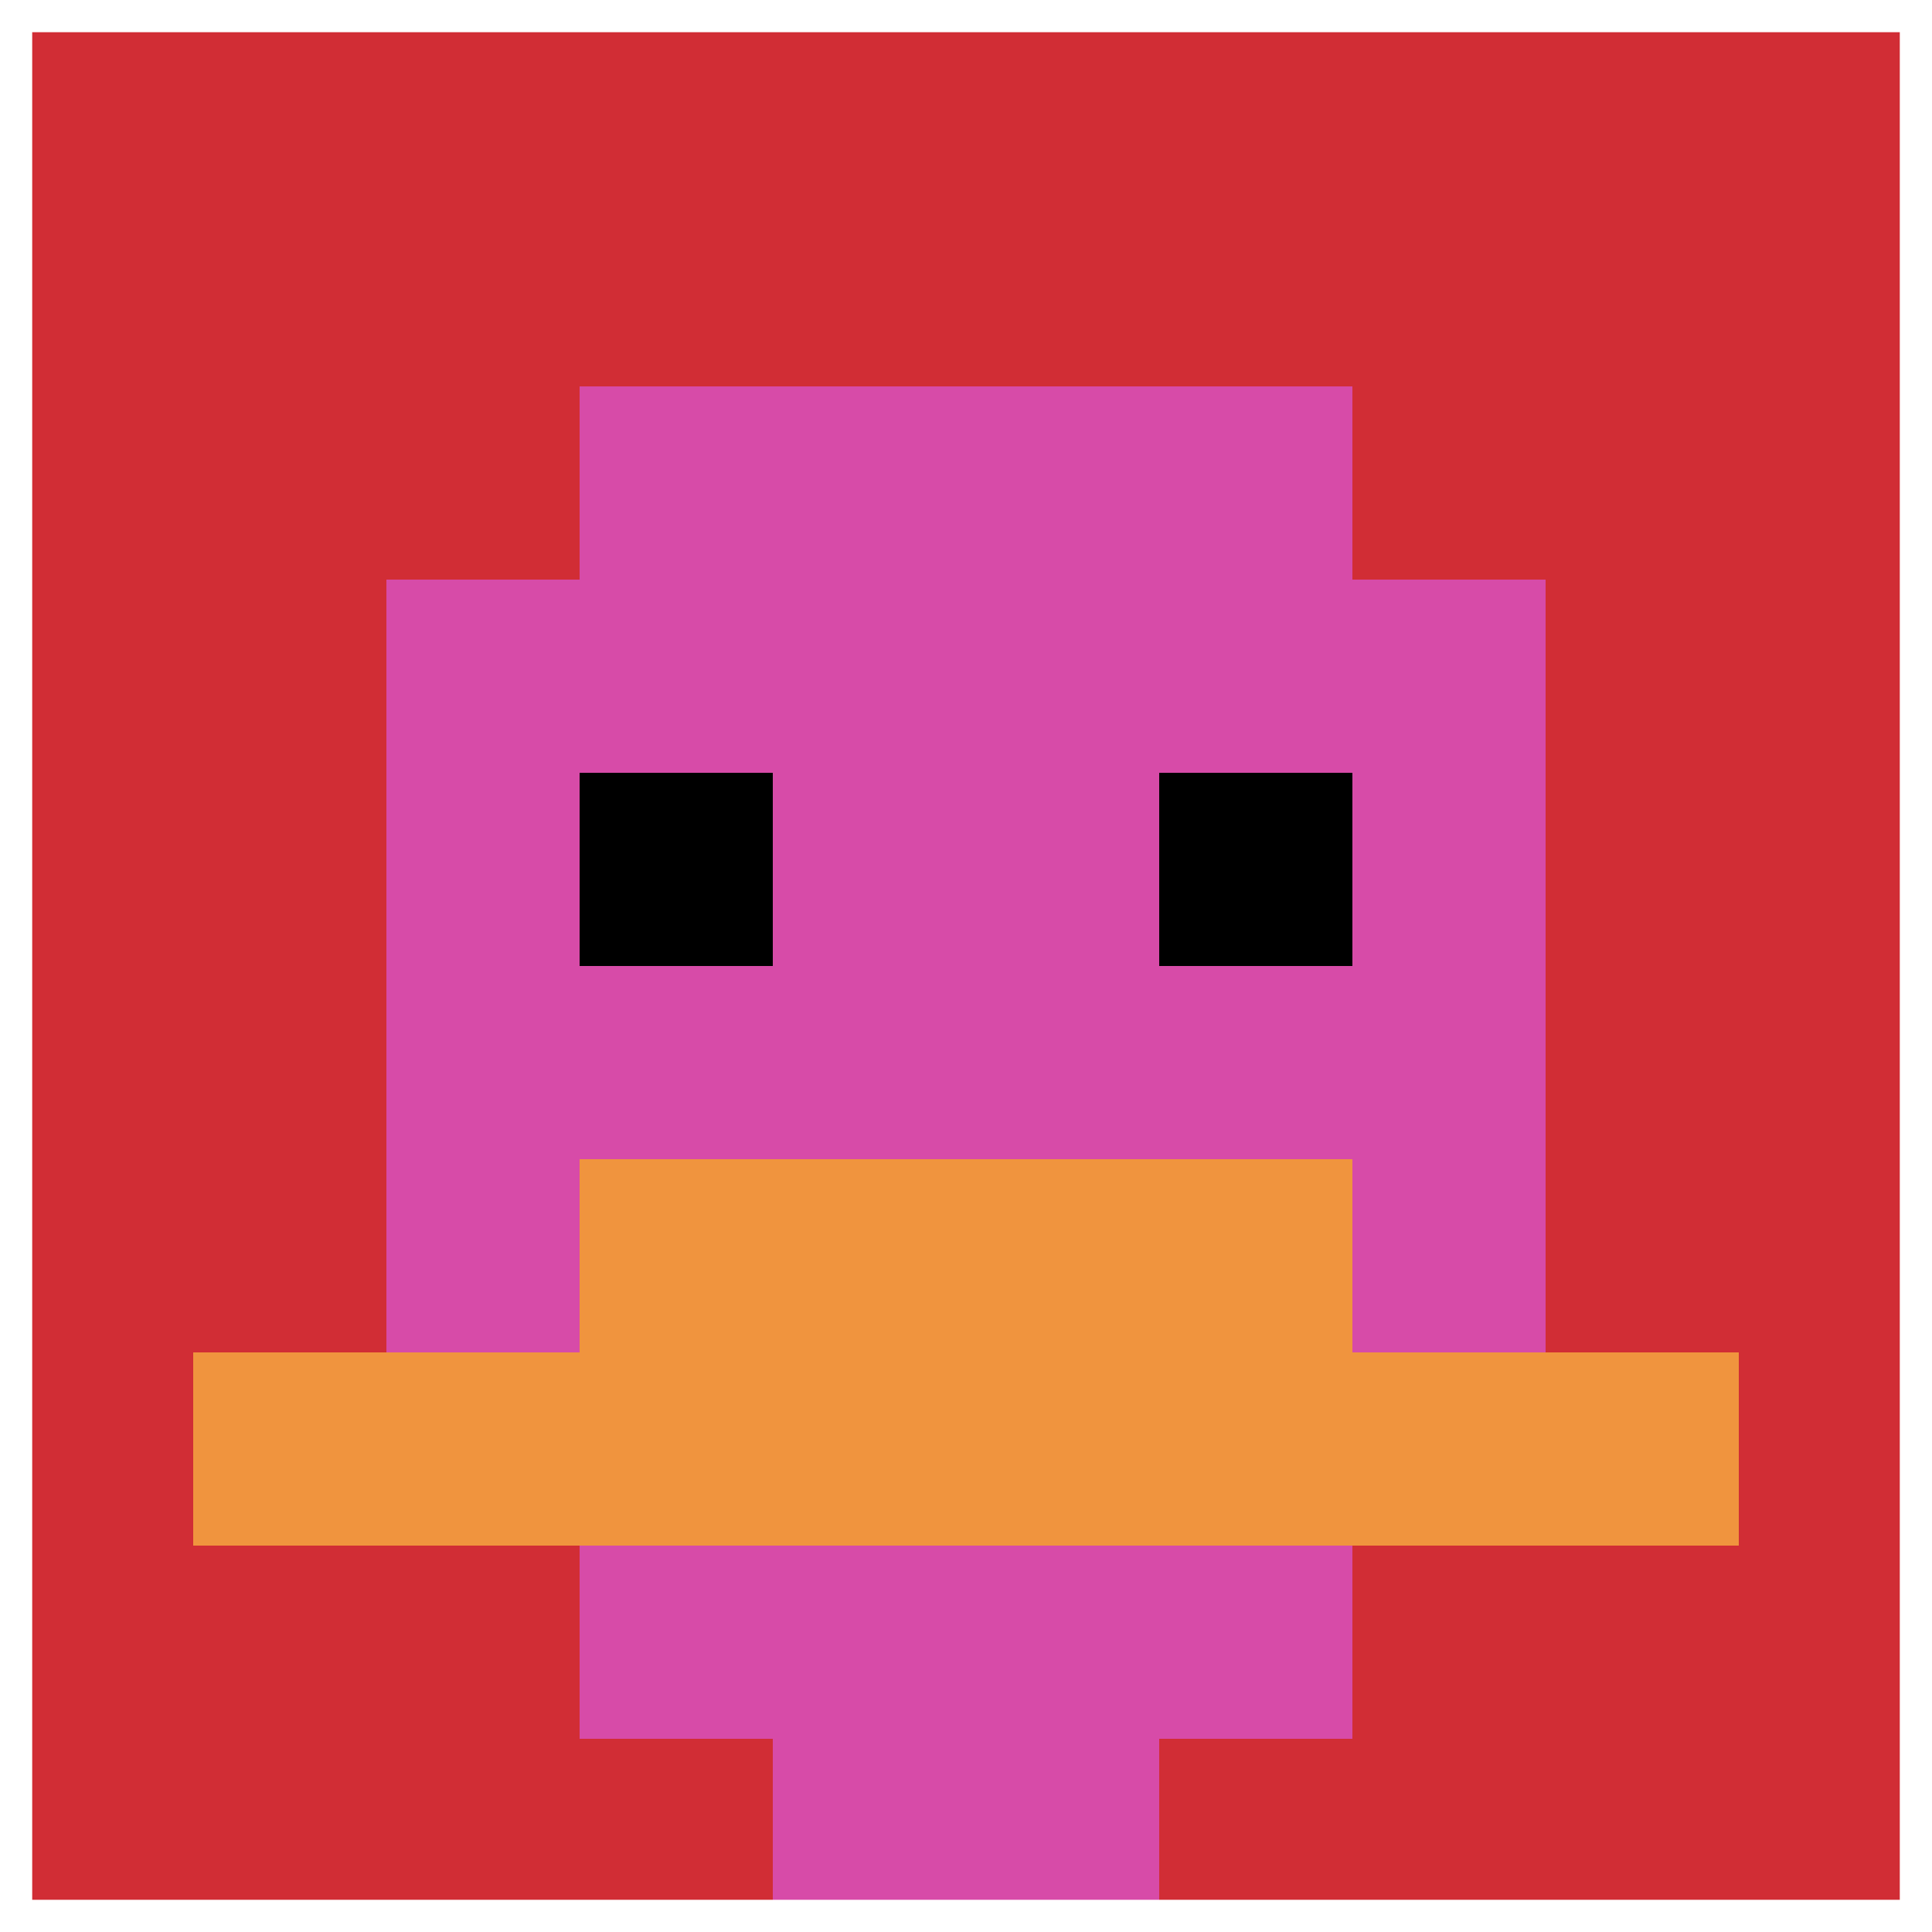
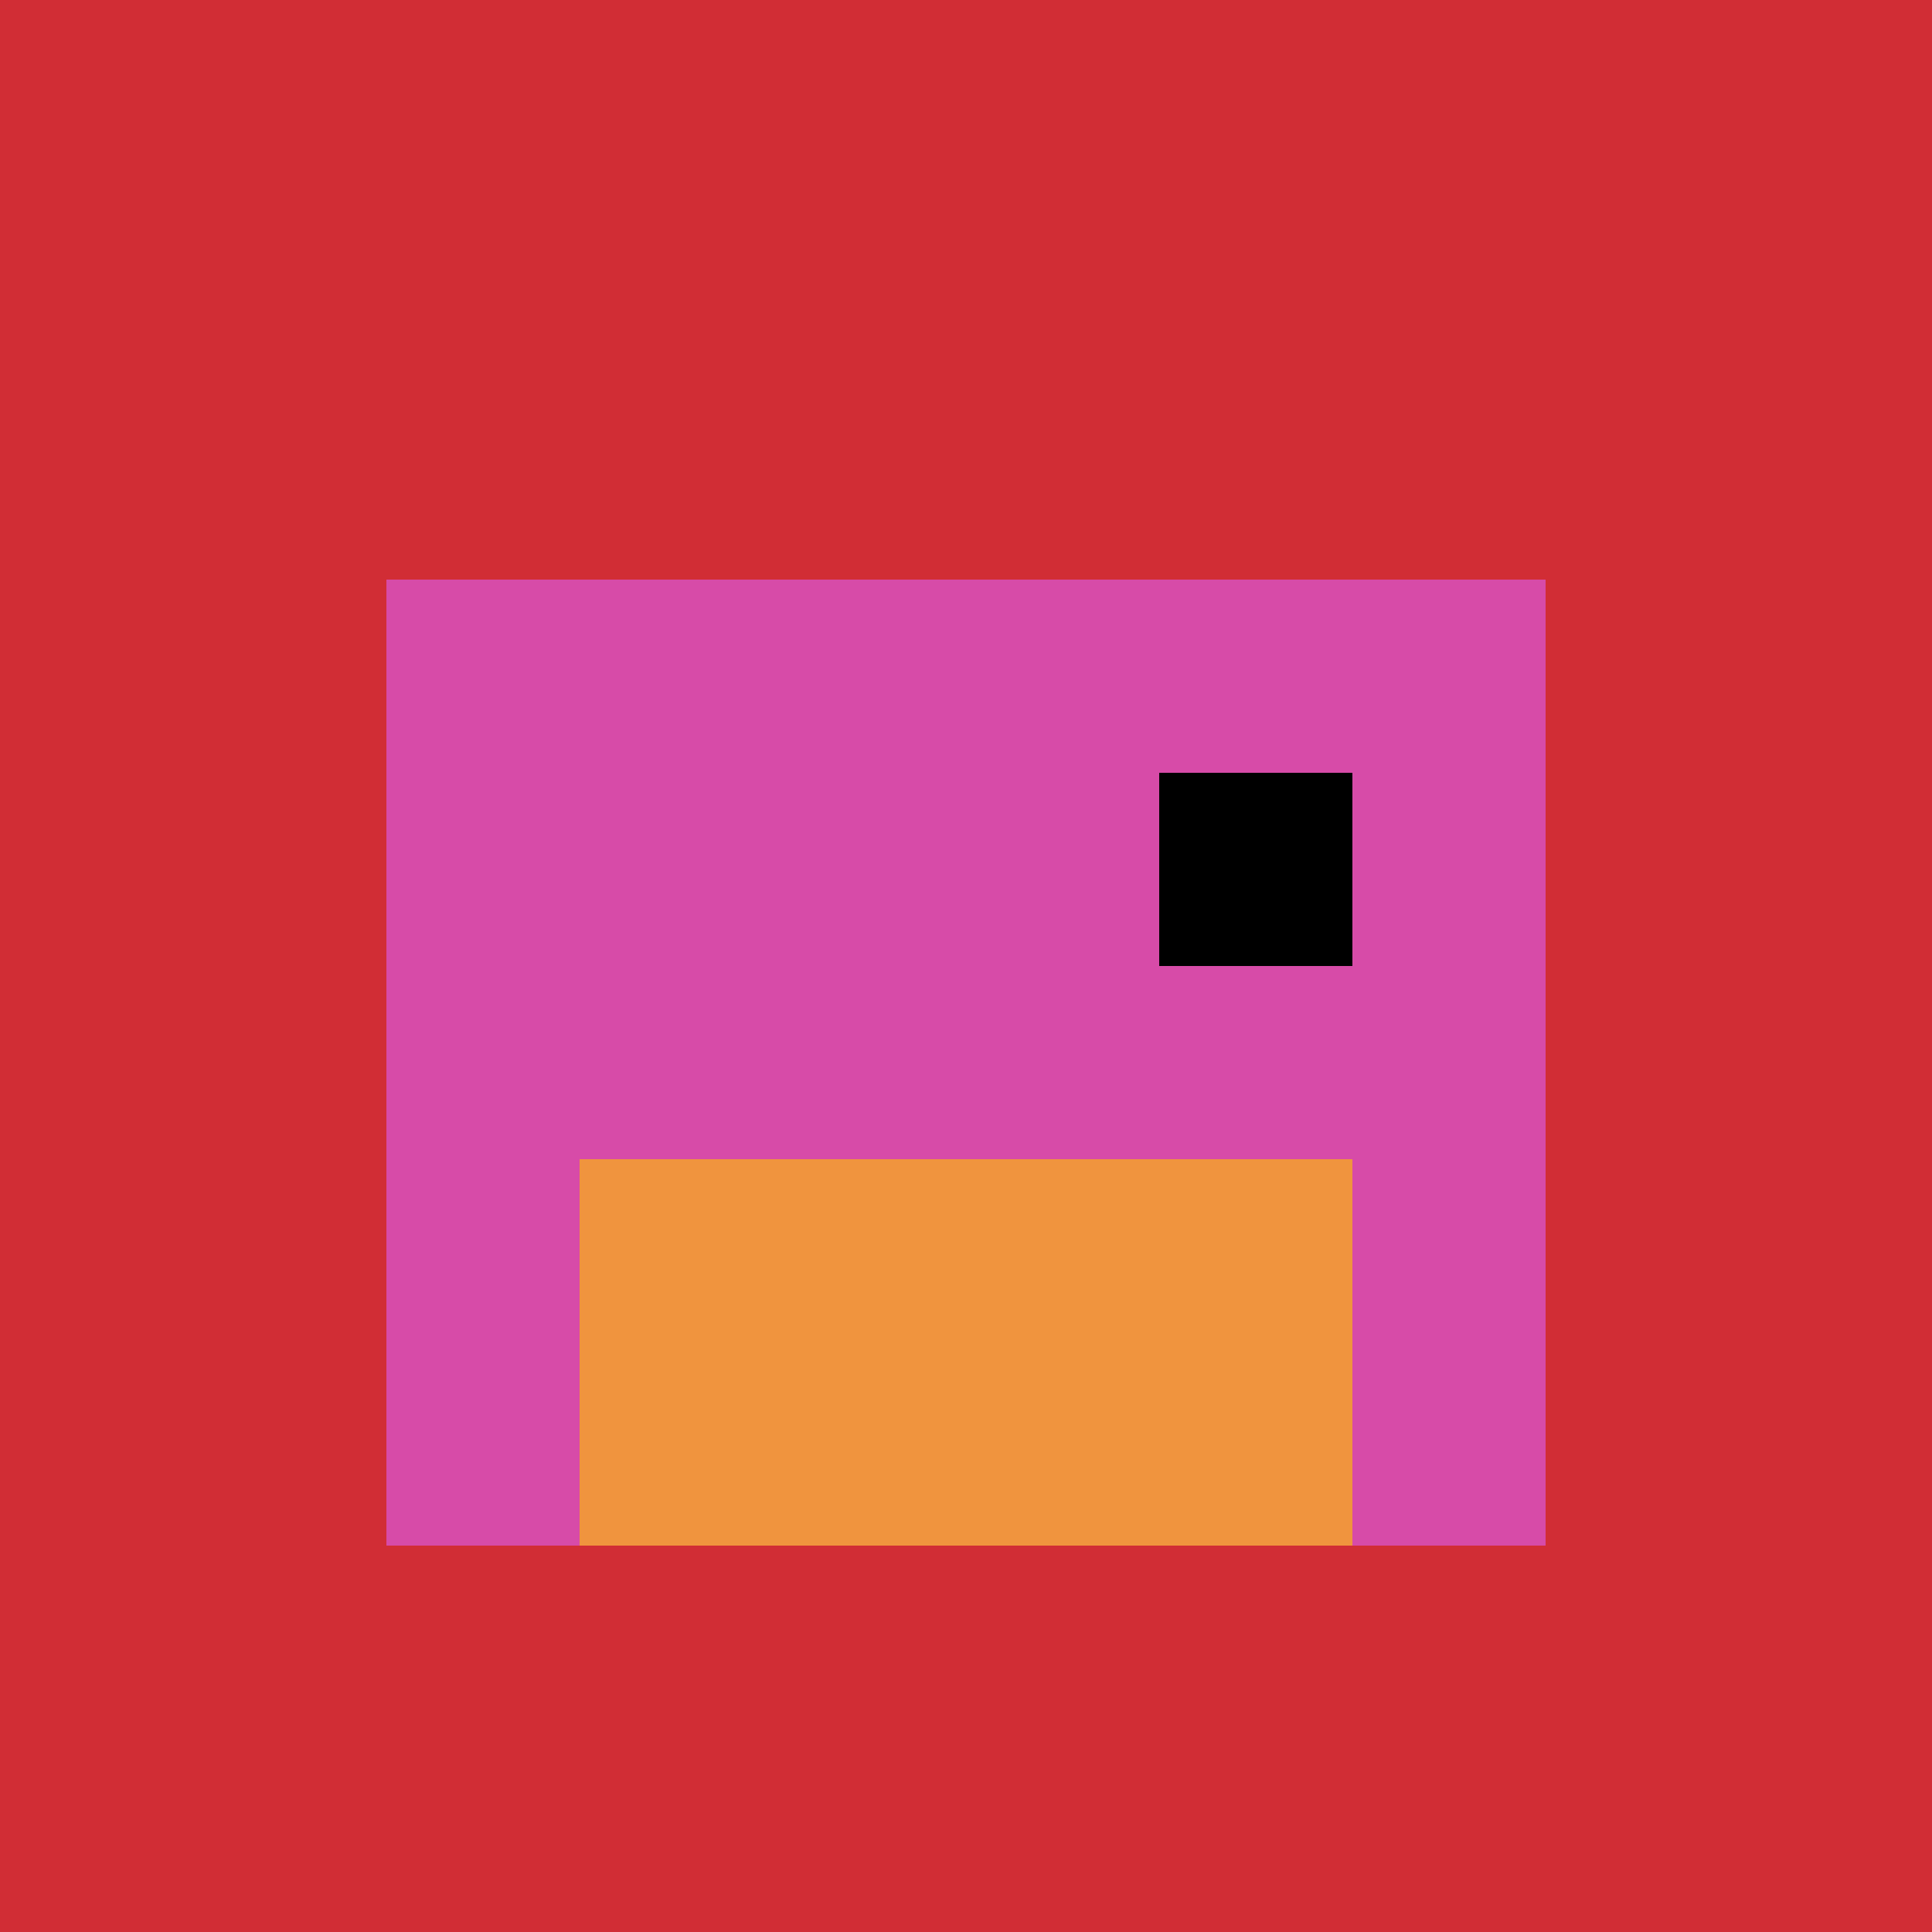
<svg xmlns="http://www.w3.org/2000/svg" version="1.1" width="952" height="952">
  <title>'goose-pfp-150657' by Dmitri Cherniak</title>
  <desc>seed=150657
backgroundColor=#ffffff
padding=20
innerPadding=0
timeout=500
dimension=1
border=true
Save=function(){return n.handleSave()}
frame=38

Rendered at Sun Sep 15 2024 10:17:21 GMT-0500 (Central Daylight Time)
Generated in &lt;1ms
</desc>
  <defs />
  <rect width="100%" height="100%" fill="#ffffff" />
  <g>
    <g id="0-0">
      <rect x="0" y="0" height="952" width="952" fill="#D12D35" />
      <g>
-         <rect id="0-0-3-2-4-7" x="285.6" y="190.4" width="380.8" height="666.4" fill="#D74BA8" />
        <rect id="0-0-2-3-6-5" x="190.4" y="285.6" width="571.2" height="476" fill="#D74BA8" />
-         <rect id="0-0-4-8-2-2" x="380.8" y="761.6" width="190.4" height="190.4" fill="#D74BA8" />
-         <rect id="0-0-1-7-8-1" x="95.2" y="666.4" width="761.6" height="95.2" fill="#F0943E" />
        <rect id="0-0-3-6-4-2" x="285.6" y="571.2" width="380.8" height="190.4" fill="#F0943E" />
-         <rect id="0-0-3-4-1-1" x="285.6" y="380.8" width="95.2" height="95.2" fill="#000000" />
        <rect id="0-0-6-4-1-1" x="571.2" y="380.8" width="95.2" height="95.2" fill="#000000" />
      </g>
-       <rect x="0" y="0" stroke="white" stroke-width="31.733" height="952" width="952" fill="none" />
    </g>
  </g>
</svg>